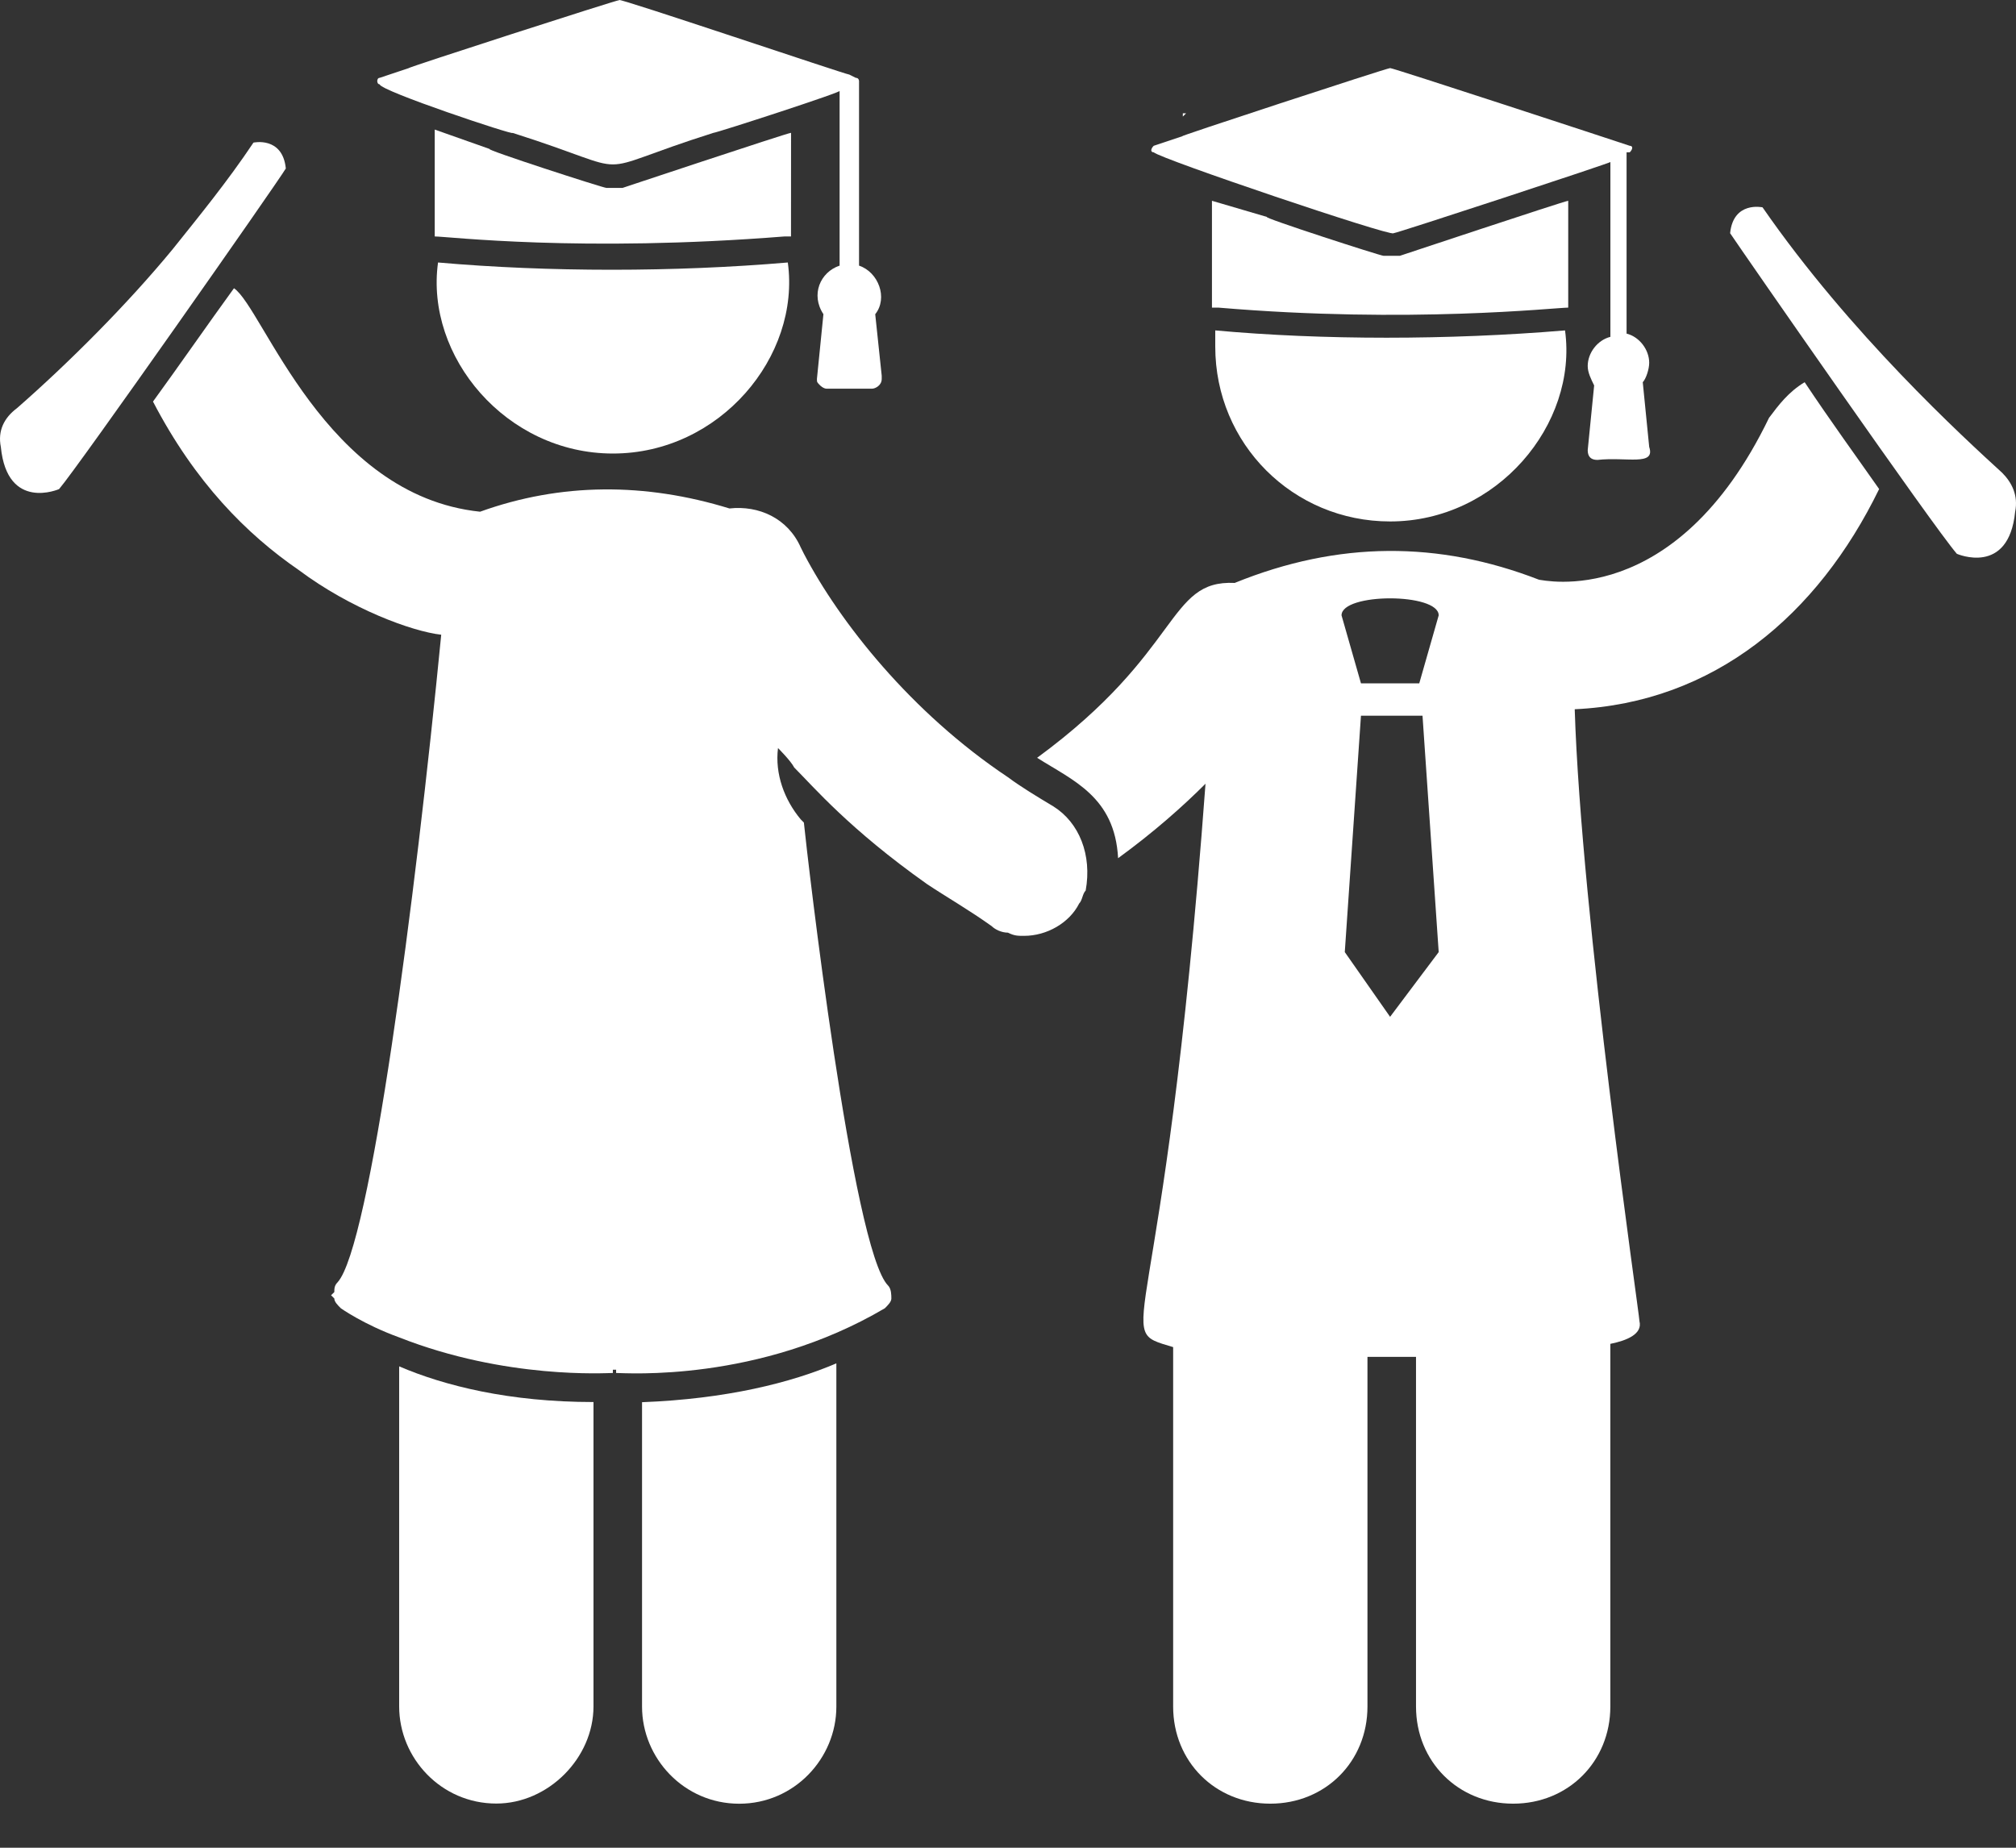
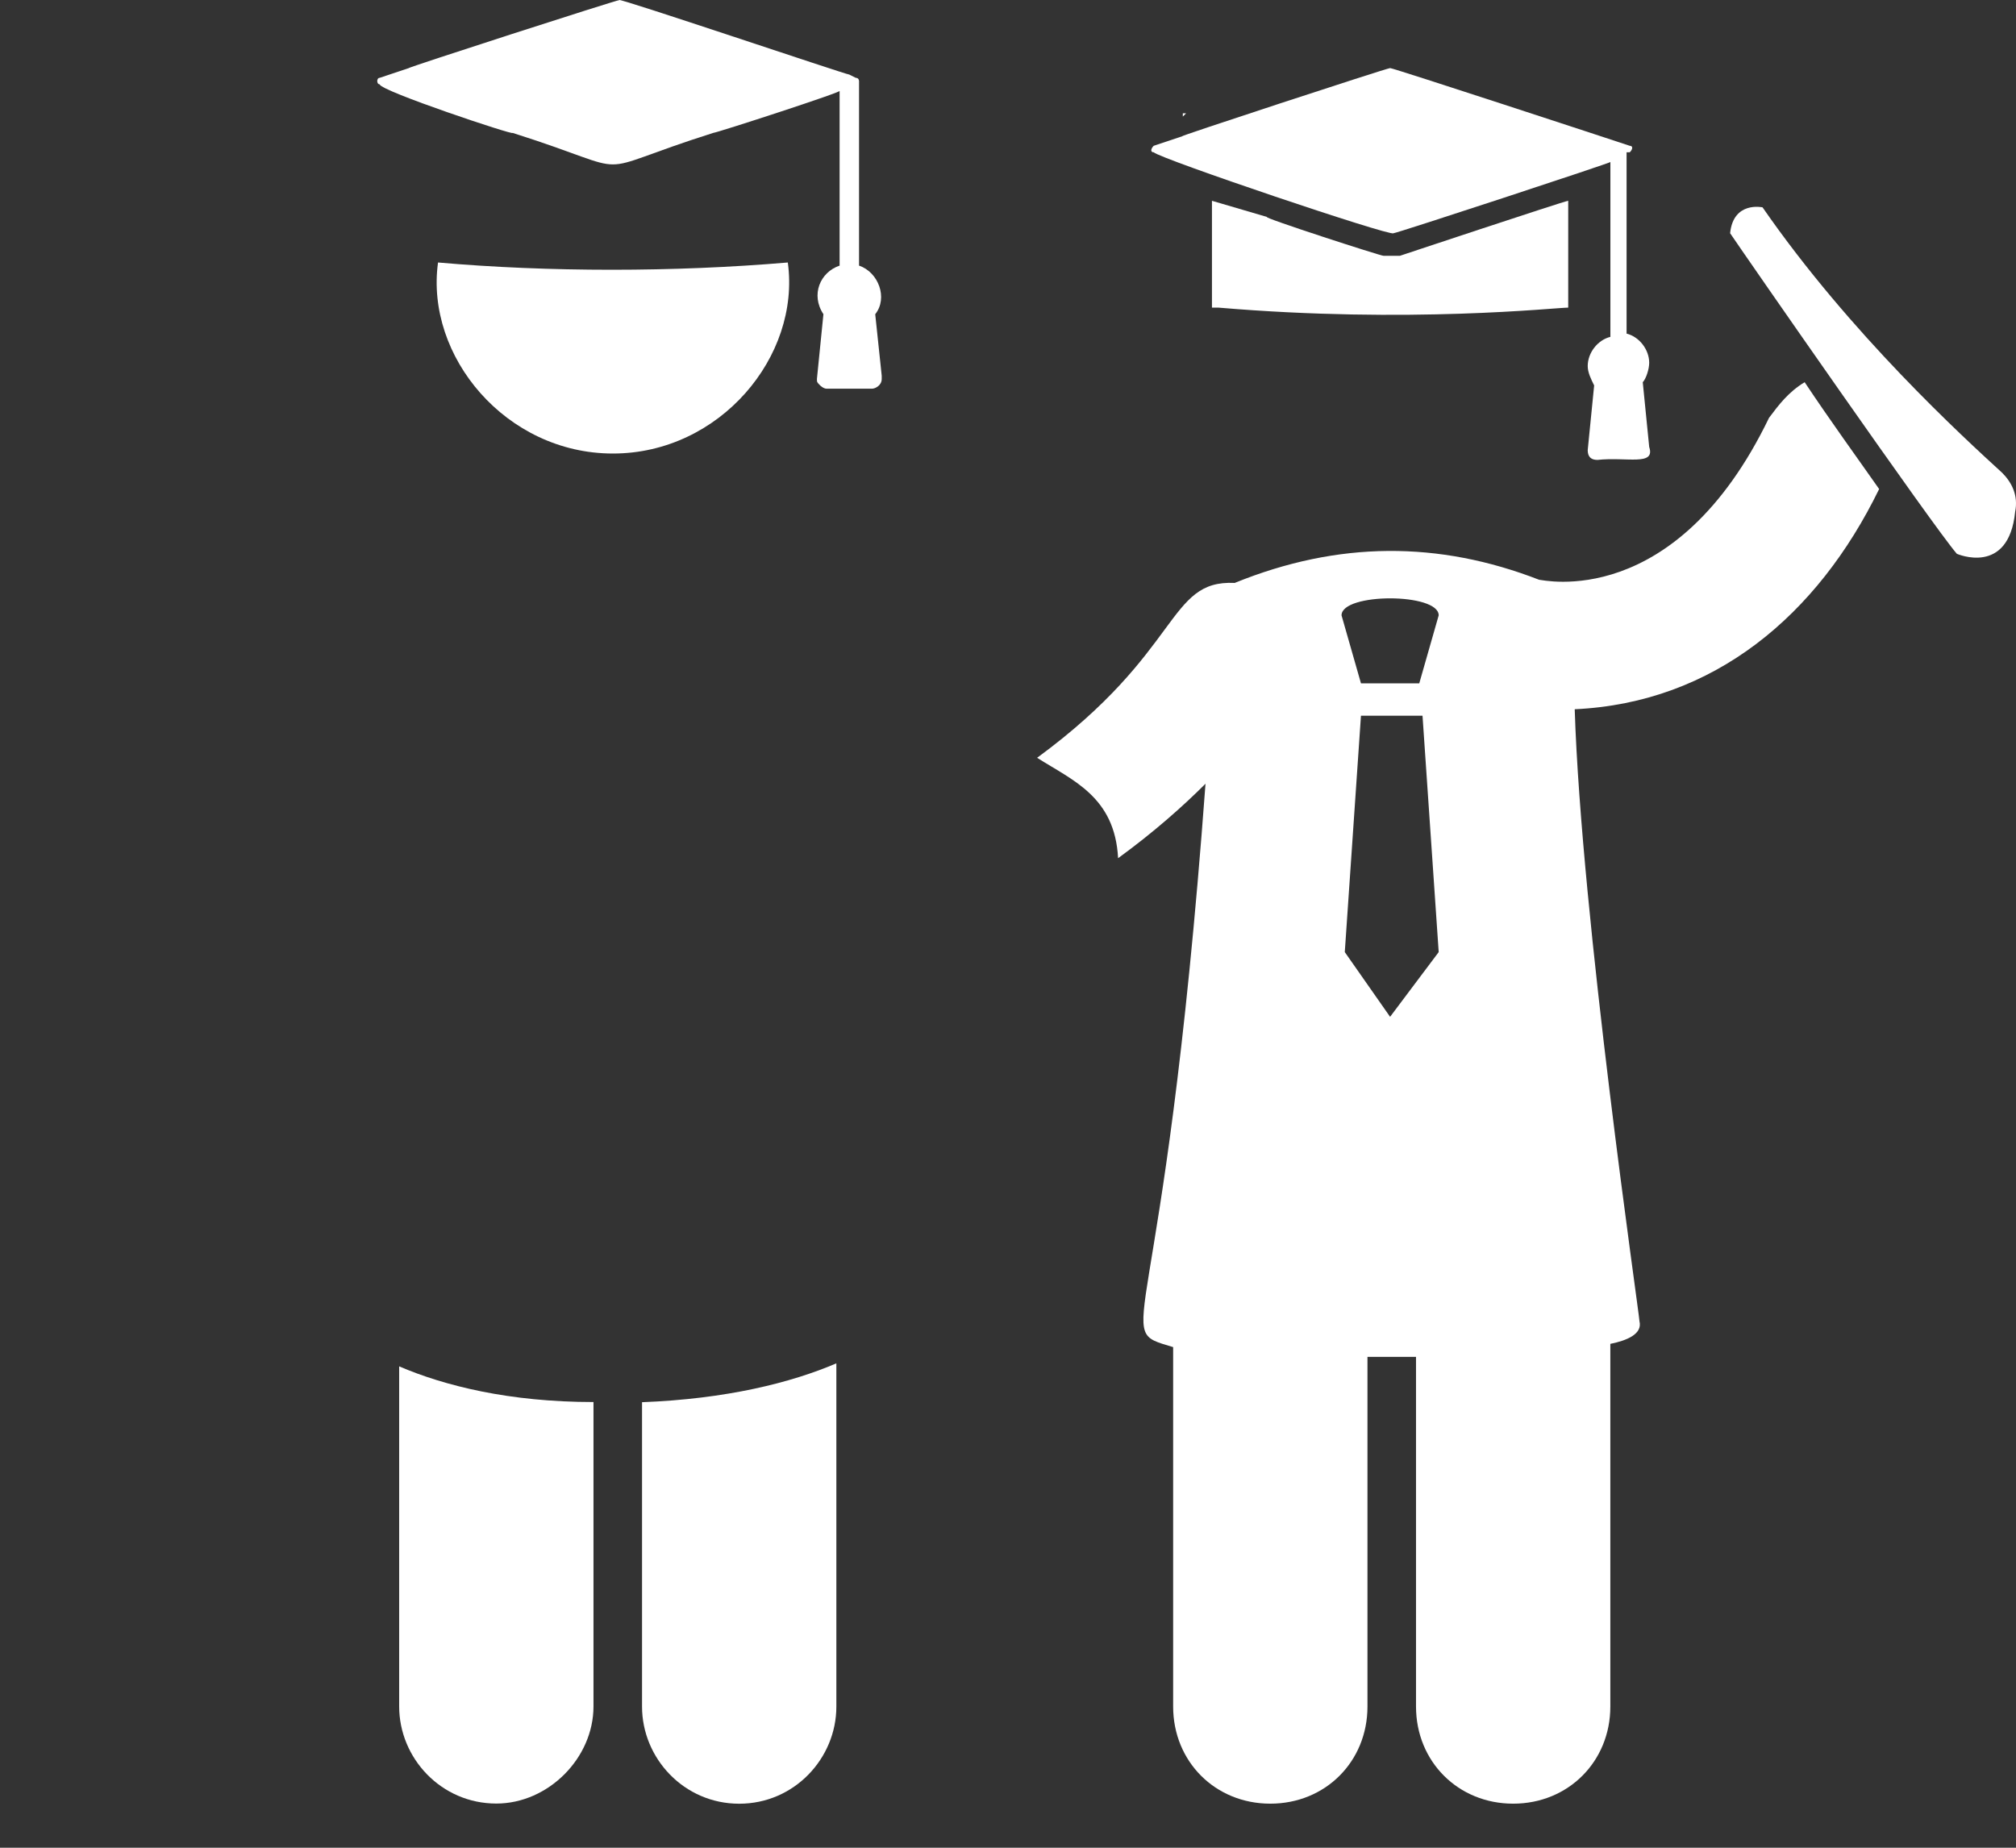
<svg xmlns="http://www.w3.org/2000/svg" width="36" height="33" viewBox="0 0 36 33" fill="none">
  <rect x="0" y="0" width="36" height="33" fill="#333333" stroke="none" />
  <path d="M7.128 30.476C7.128 31.401 7.879 32.211 8.863 32.211C9.788 32.211 10.598 31.401 10.598 30.476V25.04C9.094 25.04 7.937 24.75 7.128 24.403V30.476Z" fill="white" />
  <path d="M11.465 30.479C11.465 31.404 12.216 32.214 13.2 32.214C14.183 32.214 14.935 31.404 14.935 30.479V24.349C14.125 24.696 12.969 24.985 11.465 25.043V30.479Z" fill="white" />
  <path d="M31.59 7.462C29.913 10.932 27.541 10.354 27.483 10.354C25.691 9.659 23.898 9.659 22.048 10.411C20.833 10.354 21.122 11.626 18.52 13.534C19.156 13.939 19.908 14.228 19.966 15.327C20.602 14.864 21.122 14.402 21.527 13.997C20.776 24.175 19.792 23.712 20.949 24.059V30.478C20.949 31.462 21.701 32.213 22.684 32.213C23.667 32.213 24.419 31.462 24.419 30.478V24.233H25.286V30.478C25.286 31.461 26.038 32.213 27.021 32.213C28.004 32.213 28.756 31.461 28.756 30.478V24.001C29.045 23.943 29.334 23.828 29.276 23.596C29.276 23.481 28.236 16.368 28.12 12.667C30.606 12.551 32.457 10.99 33.556 8.734C33.151 8.156 32.688 7.52 32.226 6.826C31.937 7 31.763 7.231 31.59 7.462L31.59 7.462ZM25.691 10.99L25.344 12.204H24.303L23.956 10.99C23.956 10.585 25.691 10.585 25.691 10.99H25.691ZM24.014 17.004L24.303 12.782H25.402L25.691 17.004L24.823 18.16L24.014 17.004Z" fill="white" />
  <path d="M7.822 4.688C7.59 6.365 9.036 8.1 10.945 8.1C12.853 8.1 14.299 6.365 14.068 4.688C12.044 4.861 9.788 4.861 7.822 4.688Z" fill="white" />
-   <path d="M14.126 2.372C14.068 2.372 10.945 3.413 11.118 3.356H10.829C10.771 3.356 8.631 2.662 8.747 2.662L7.763 2.314V4.223C7.995 4.223 10.366 4.512 14.009 4.223H14.125L14.126 2.372Z" fill="white" />
  <path d="M9.152 2.373C11.523 3.124 10.366 3.124 12.738 2.373C12.796 2.373 15.109 1.621 14.993 1.621V4.744C14.646 4.86 14.473 5.264 14.704 5.611L14.588 6.768C14.588 6.826 14.588 6.826 14.646 6.884C14.646 6.884 14.704 6.942 14.762 6.942H15.571C15.629 6.942 15.745 6.884 15.745 6.768V6.711L15.629 5.612C15.86 5.323 15.687 4.86 15.34 4.744V1.448C15.34 1.448 15.34 1.39 15.282 1.39L15.166 1.332C15.108 1.332 11.002 -0.056 11.06 0.002C11.002 0.002 7.243 1.216 7.301 1.216L6.78 1.39C6.722 1.39 6.722 1.506 6.78 1.506C6.781 1.621 9.209 2.43 9.152 2.373V2.373Z" fill="white" />
-   <path d="M21.701 5.901V6.191C21.701 7.926 23.089 9.313 24.824 9.313C26.732 9.313 28.178 7.578 27.947 5.901C25.865 6.075 23.609 6.075 21.701 5.901Z" fill="white" />
  <path d="M21.122 2.024V2.082L21.18 2.024H21.122Z" fill="white" />
  <path d="M28.004 3.586C27.947 3.586 24.824 4.627 24.997 4.569H24.708C24.65 4.569 22.51 3.875 22.626 3.875L21.642 3.586V5.494H21.758C25.17 5.784 27.773 5.494 28.004 5.494L28.004 3.586Z" fill="white" />
  <path d="M24.882 4.166C24.939 4.166 28.814 2.893 28.757 2.893V6.016C28.525 6.074 28.352 6.305 28.352 6.537C28.352 6.652 28.41 6.768 28.467 6.884L28.352 8.04C28.352 8.156 28.41 8.214 28.525 8.214C29.046 8.156 29.566 8.33 29.45 7.982L29.335 6.826C29.392 6.768 29.45 6.595 29.45 6.479C29.45 6.247 29.277 6.016 29.046 5.958V2.72H29.103C29.161 2.662 29.161 2.604 29.103 2.604C28.756 2.488 24.882 1.216 24.824 1.216C24.766 1.216 20.891 2.488 21.122 2.43L20.602 2.604C20.544 2.662 20.544 2.72 20.602 2.72C20.718 2.836 24.824 4.224 24.882 4.166L24.882 4.166Z" fill="white" />
-   <path d="M18.809 14.401C18.52 14.228 18.231 14.054 17.999 13.881C16.265 12.724 14.992 11.105 14.356 9.891L14.298 9.775C14.067 9.254 13.547 9.023 13.026 9.081C11.522 8.618 10.019 8.618 8.573 9.139C5.797 8.849 4.698 5.495 4.178 5.148C3.715 5.785 3.195 6.536 2.732 7.172C3.484 8.618 4.409 9.544 5.334 10.18C6.26 10.874 7.359 11.278 7.879 11.336C7.416 16.078 6.607 22.266 6.028 22.902C5.97 22.96 5.97 23.018 5.97 23.076L5.912 23.133L5.97 23.191C5.97 23.249 6.028 23.307 6.086 23.365C6.086 23.365 6.491 23.654 7.127 23.885C9.035 24.637 10.828 24.521 10.944 24.521V24.463H11.002V24.521C11.175 24.521 13.546 24.695 15.801 23.365C15.859 23.307 15.917 23.249 15.917 23.191C15.917 23.133 15.917 23.018 15.859 22.96C15.223 22.324 14.413 15.269 14.355 14.691L14.298 14.633C14.008 14.286 13.835 13.823 13.893 13.36C13.893 13.36 14.124 13.591 14.182 13.707C14.529 14.054 15.165 14.806 16.553 15.789C16.9 16.02 17.305 16.252 17.709 16.541C17.767 16.599 17.883 16.657 17.999 16.657C18.114 16.714 18.172 16.714 18.288 16.714C18.693 16.714 19.097 16.483 19.271 16.136C19.329 16.078 19.329 15.963 19.387 15.905C19.503 15.268 19.272 14.69 18.809 14.401L18.809 14.401Z" fill="white" />
  <path d="M35.754 8.445C35.059 7.809 33.035 5.959 31.474 3.703C31.474 3.703 30.953 3.587 30.895 4.165C31.127 4.512 34.539 9.428 34.944 9.891C34.944 9.891 35.869 10.296 35.985 9.139C36.043 8.85 35.927 8.619 35.754 8.445L35.754 8.445Z" fill="white" />
-   <path d="M5.104 3.009C5.046 2.431 4.526 2.547 4.526 2.547C4.063 3.241 3.542 3.877 3.08 4.455C2.27 5.438 1.229 6.479 0.304 7.289C0.072 7.462 -0.043 7.694 0.015 7.983C0.13 9.14 1.055 8.735 1.055 8.735C1.402 8.33 4.93 3.298 5.104 3.009L5.104 3.009Z" fill="white" />
</svg>